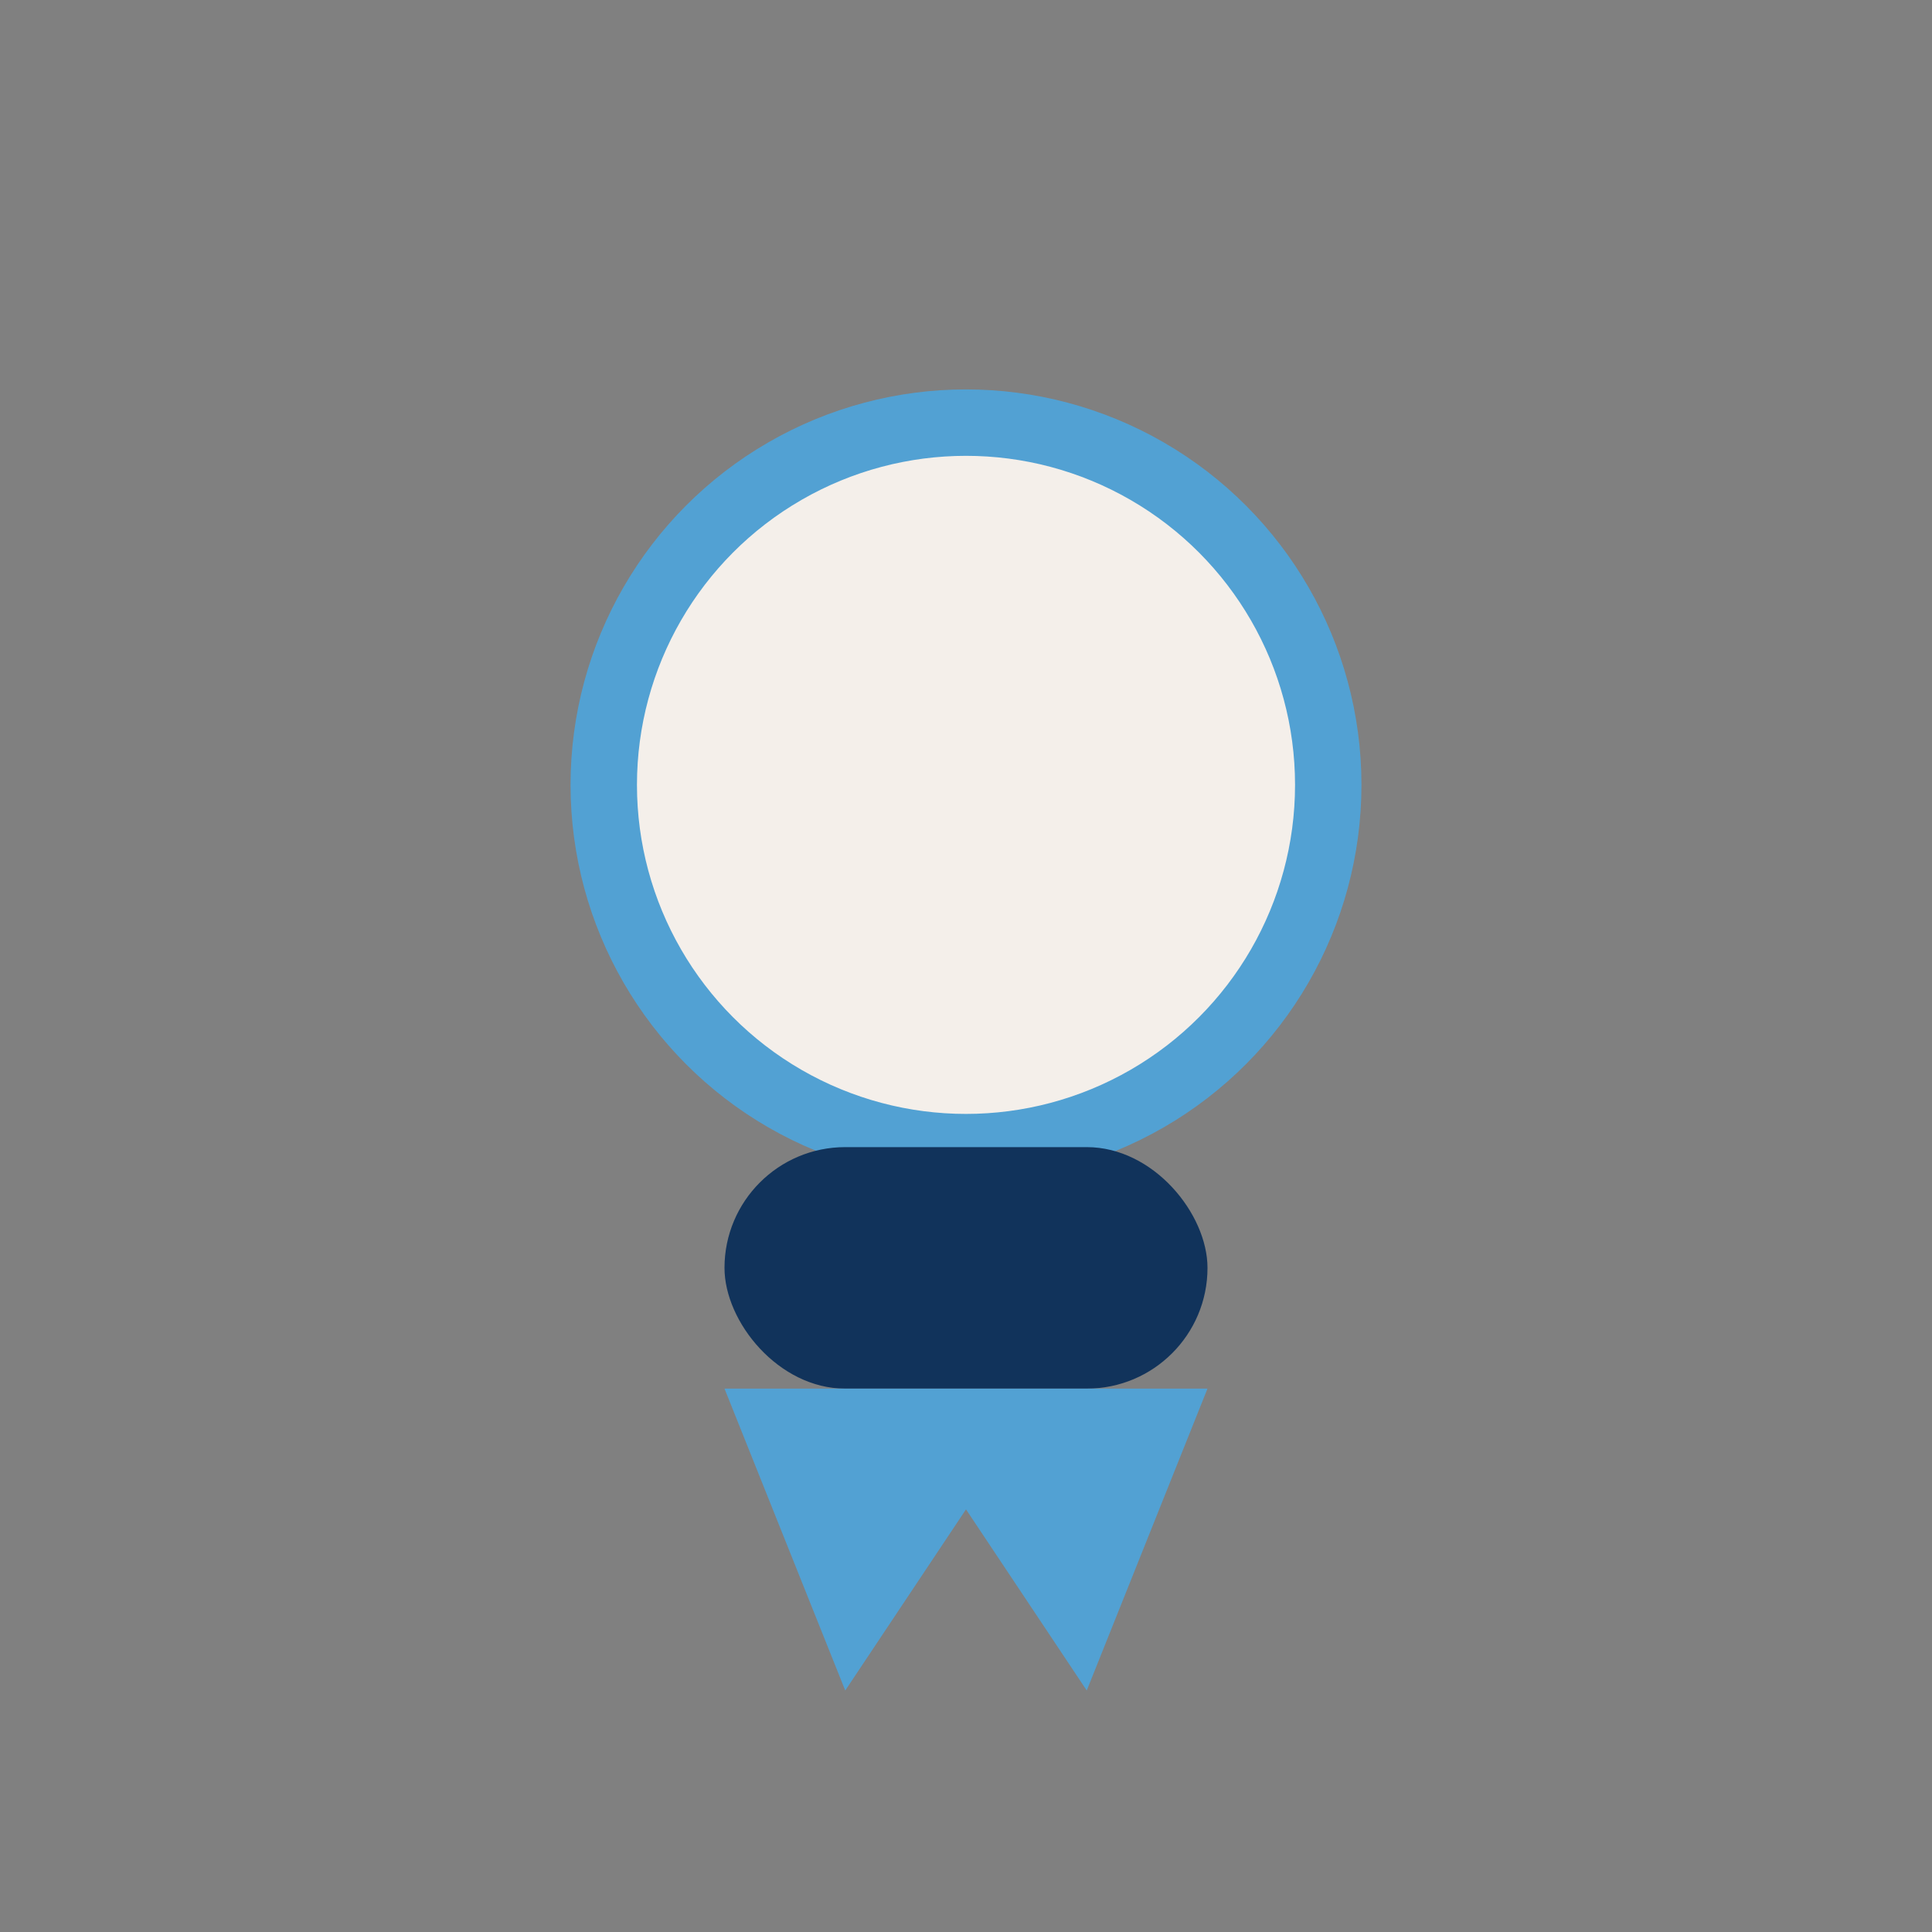
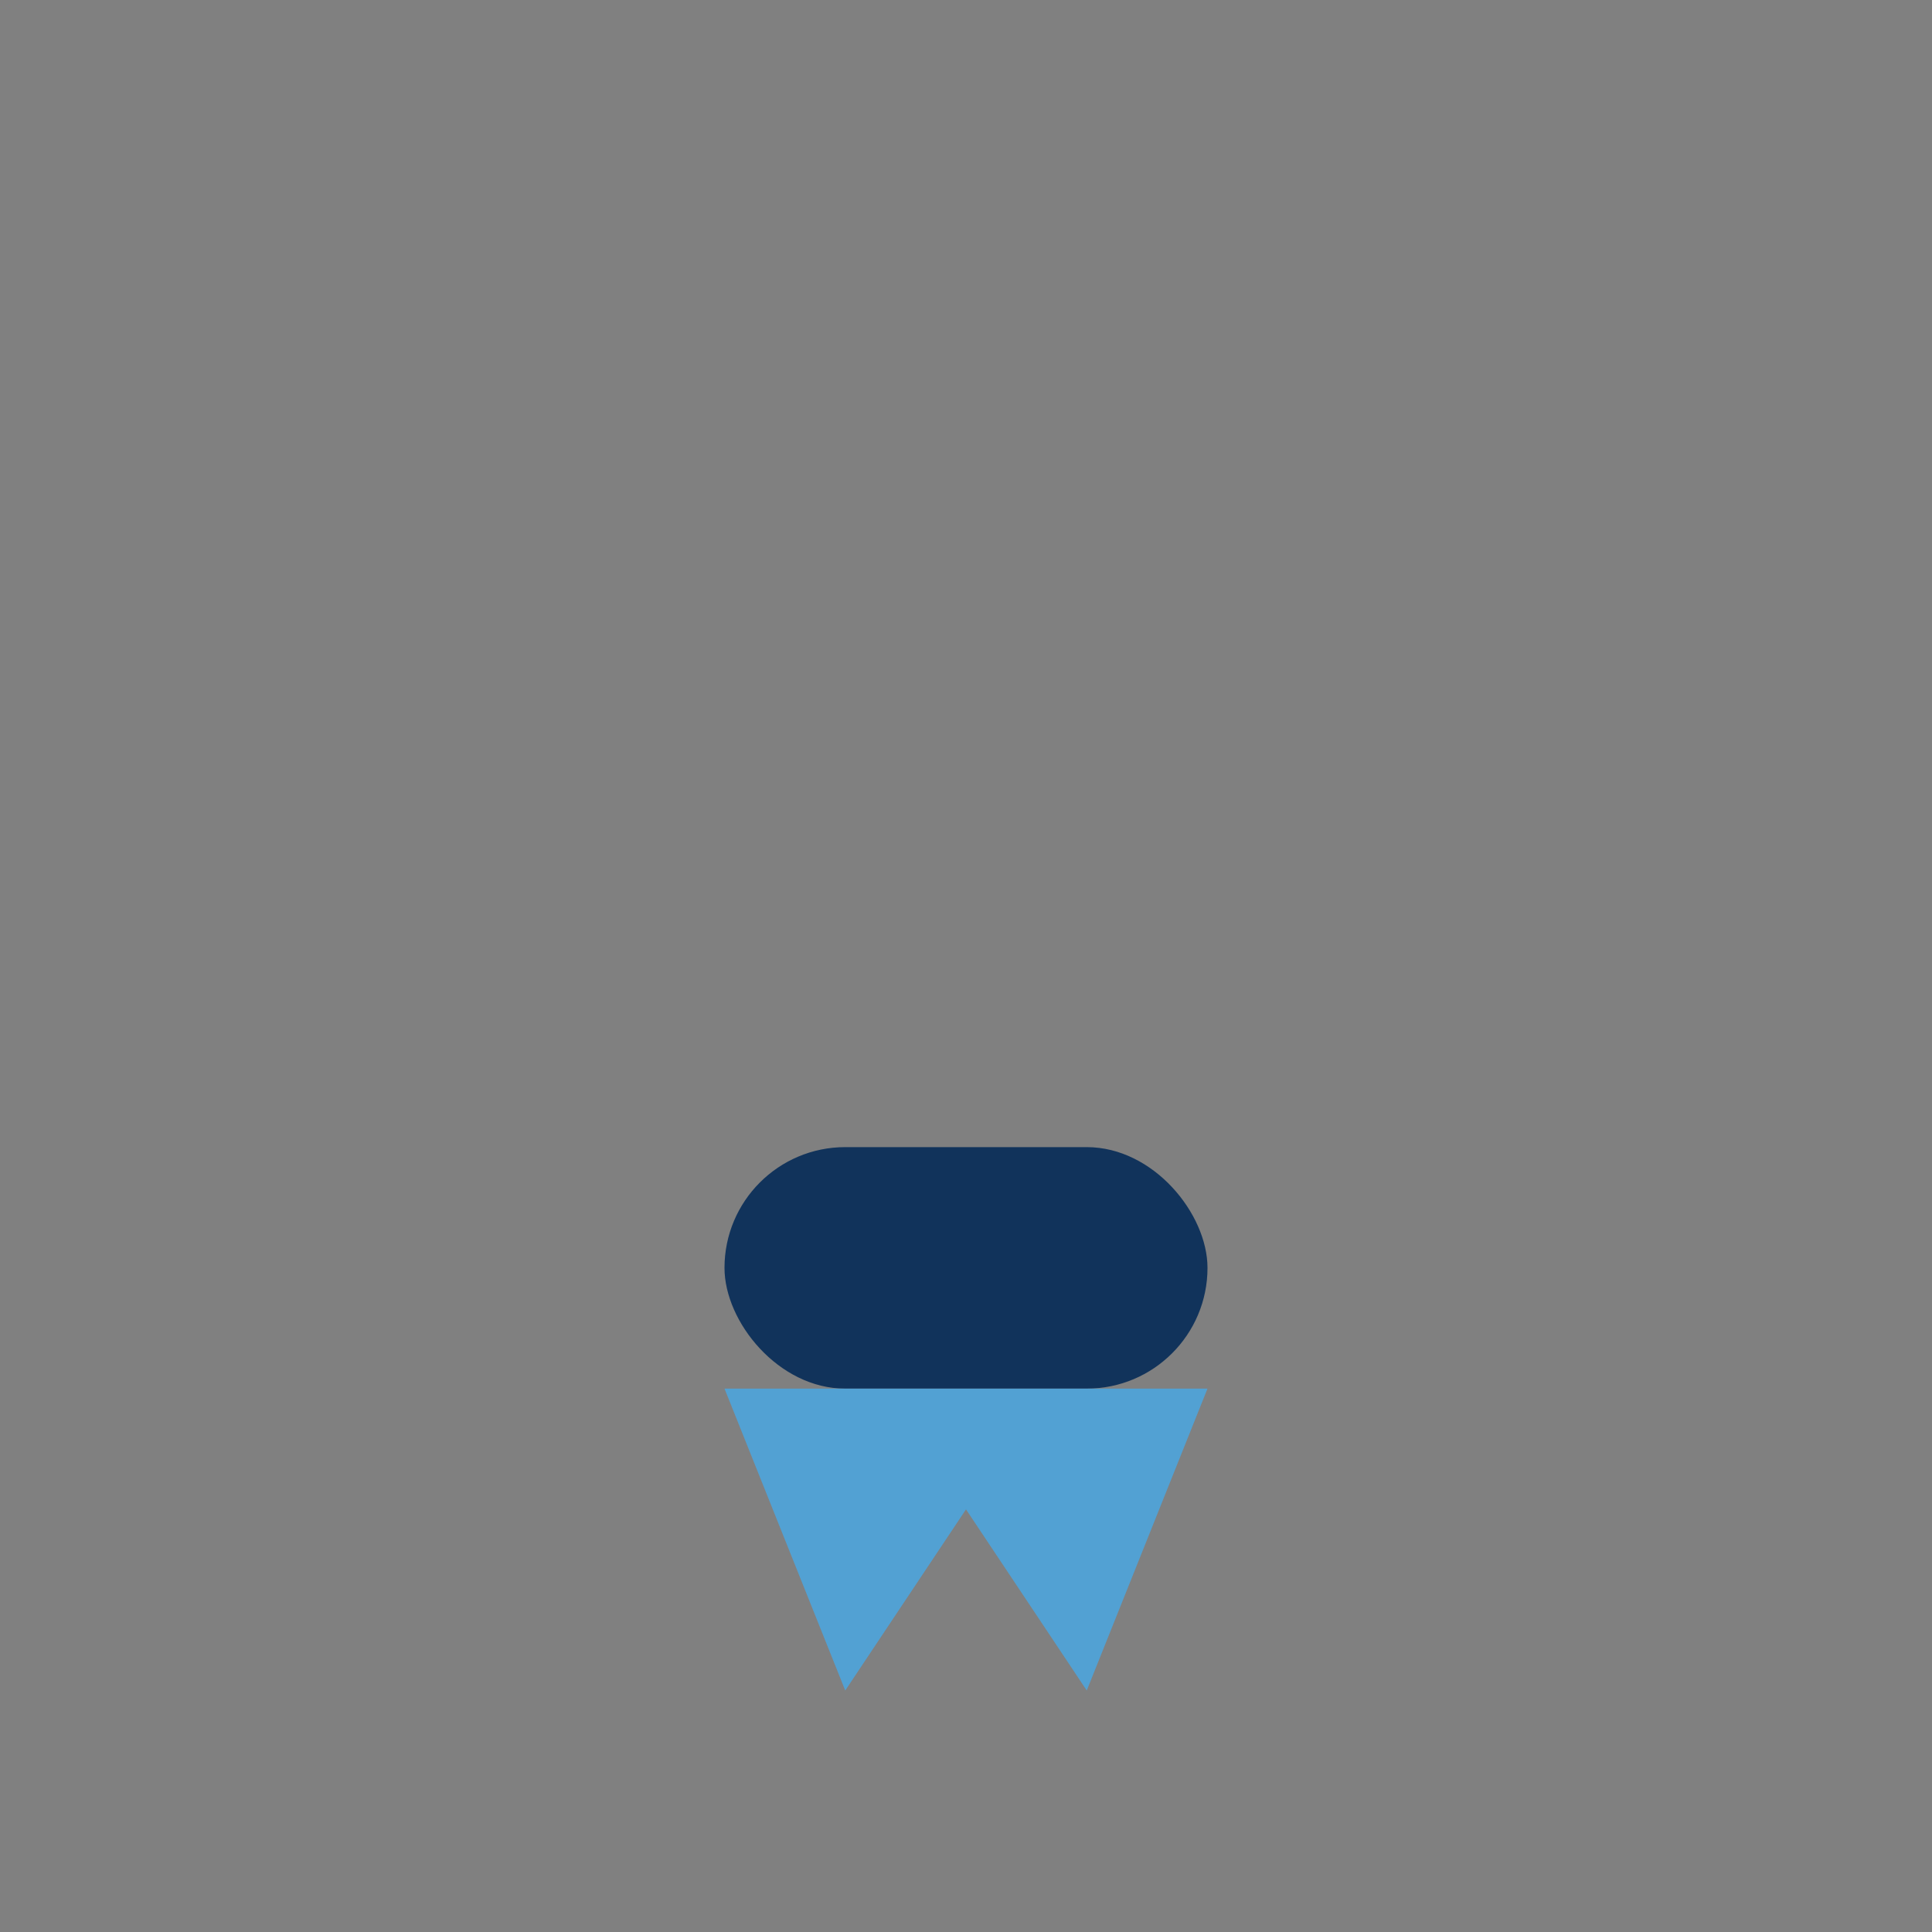
<svg xmlns="http://www.w3.org/2000/svg" width="32" height="32" viewBox="0 0 32 32">
  <rect x="0" y="0" width="32" height="32" fill="#808080" stroke="none" />
-   <circle cx="16" cy="13" r="6" fill="#F4EFEA" stroke="#52A1D3" stroke-width="1.1" />
  <rect x="12" y="19" width="8" height="4" rx="2" fill="#11335B" />
  <path d="M12 23l2 5 2-3 2 3 2-5" fill="#52A1D3" />
</svg>